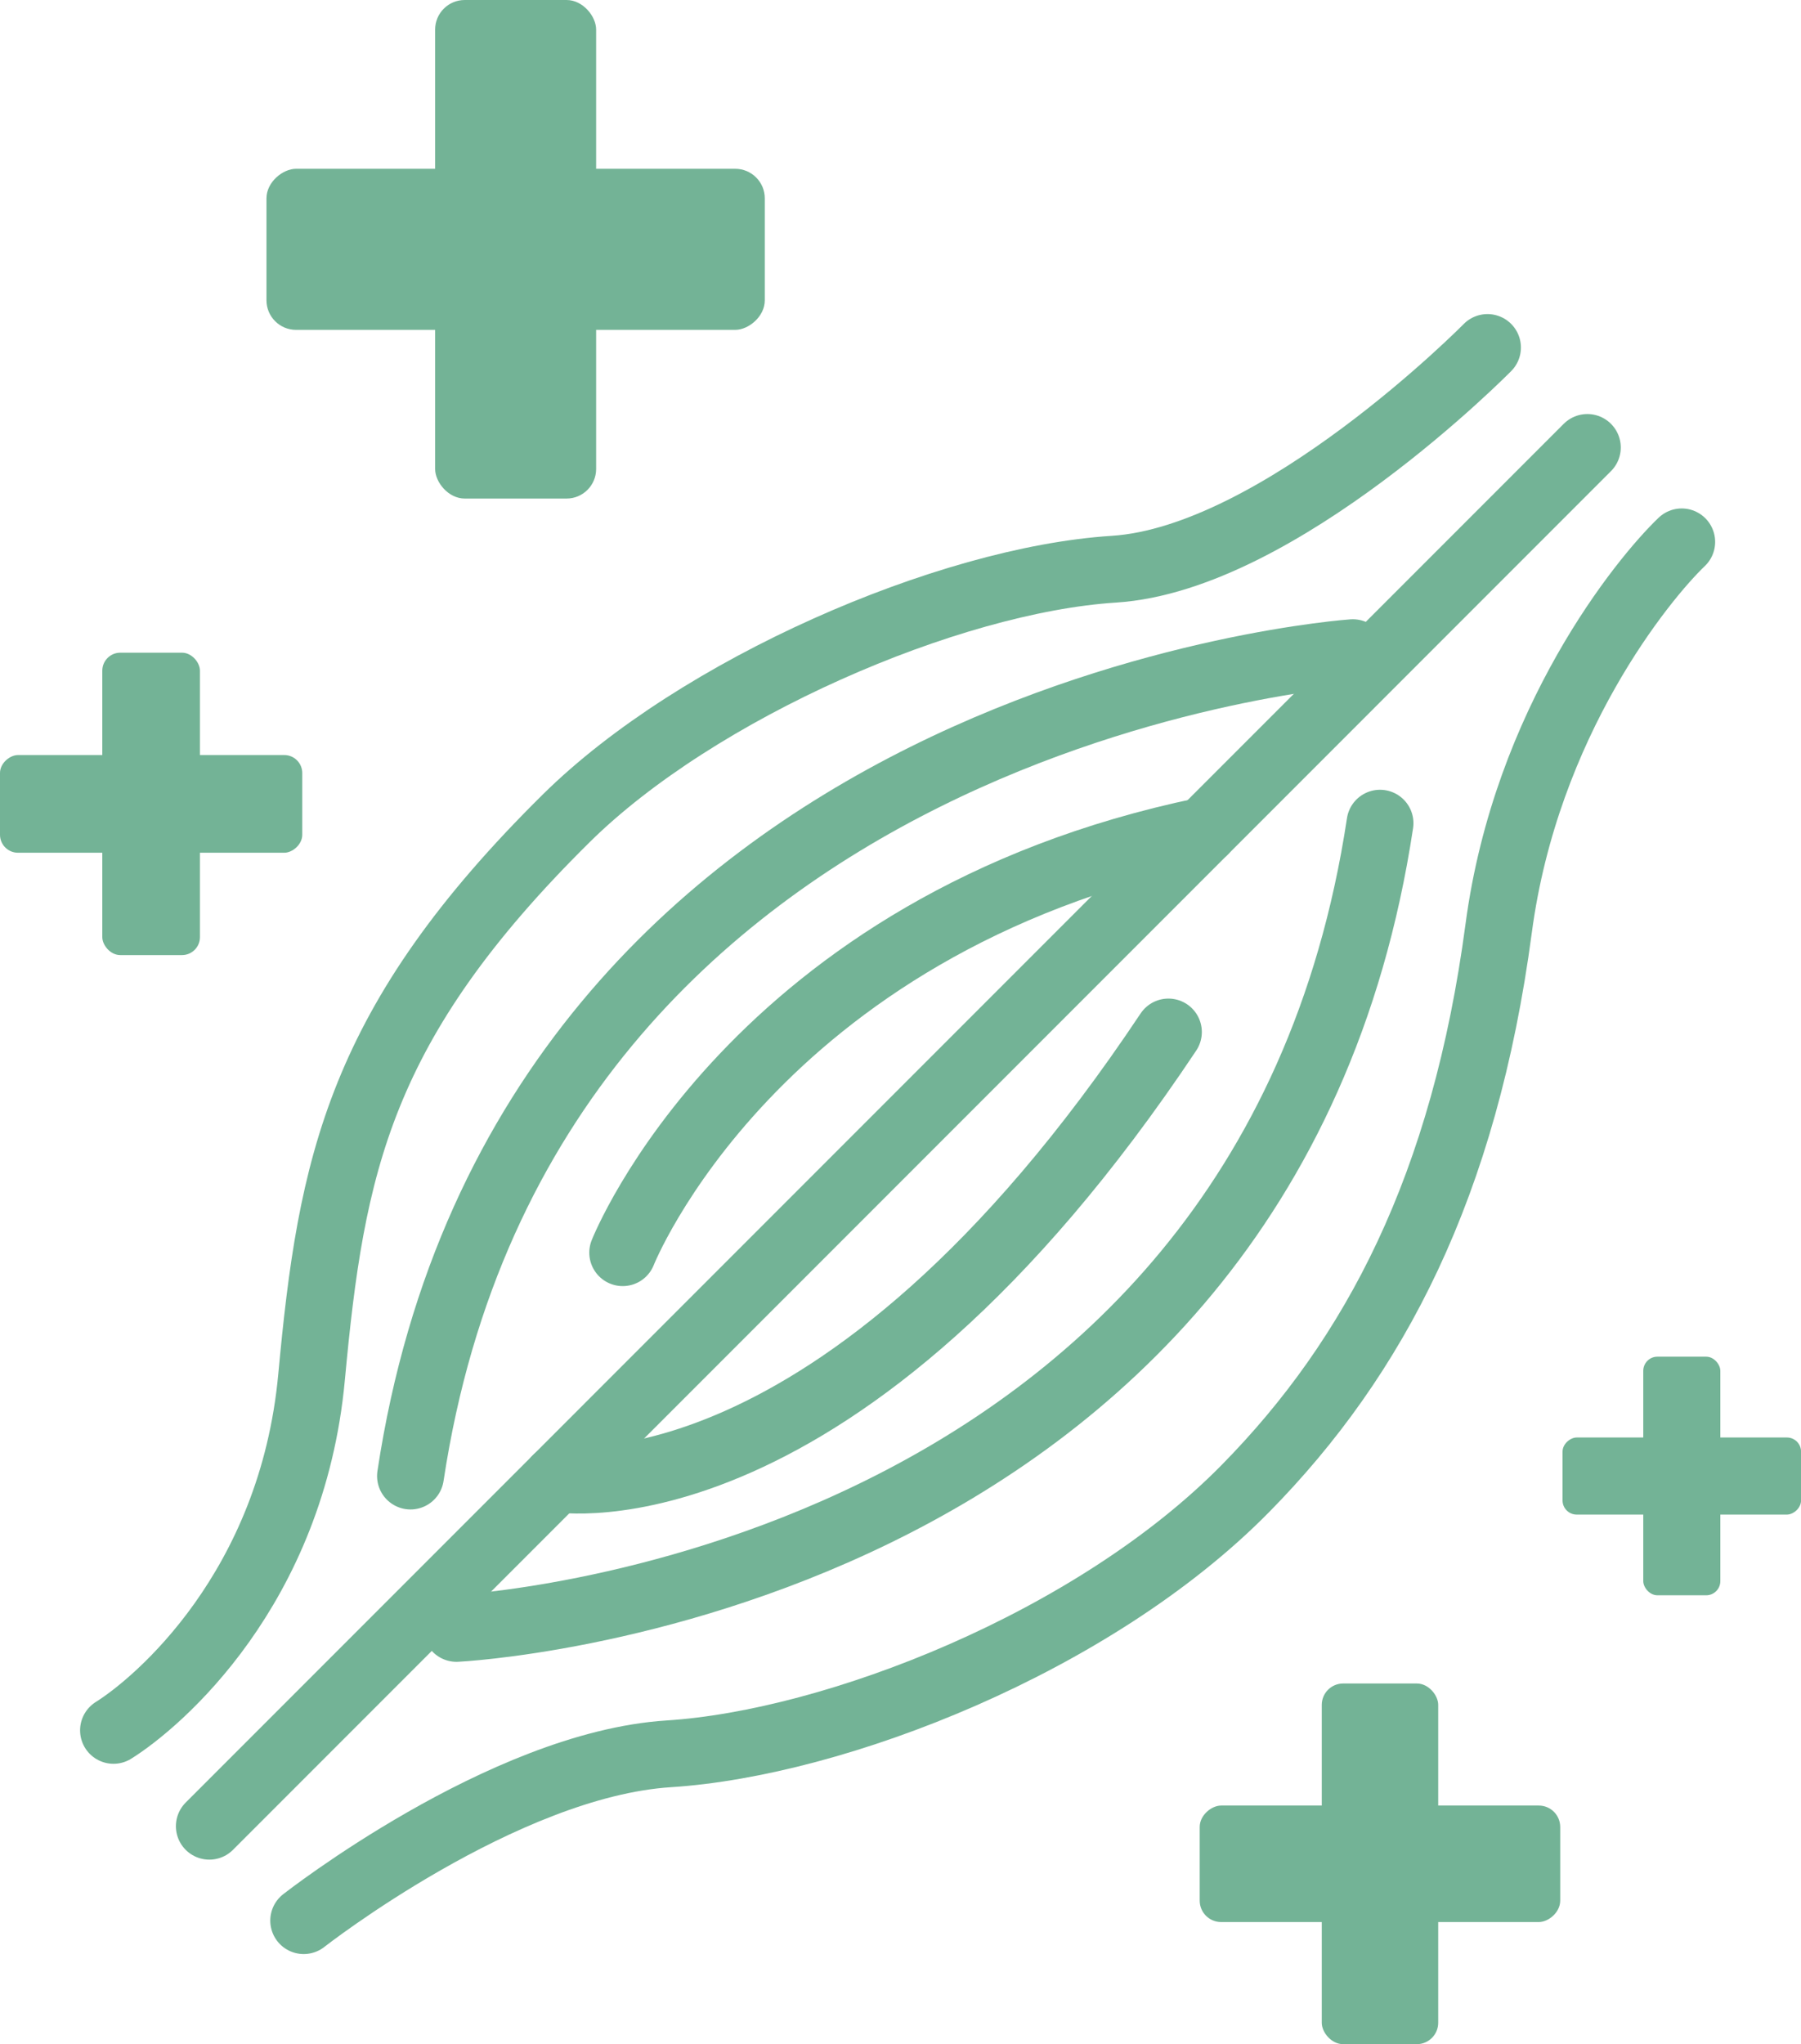
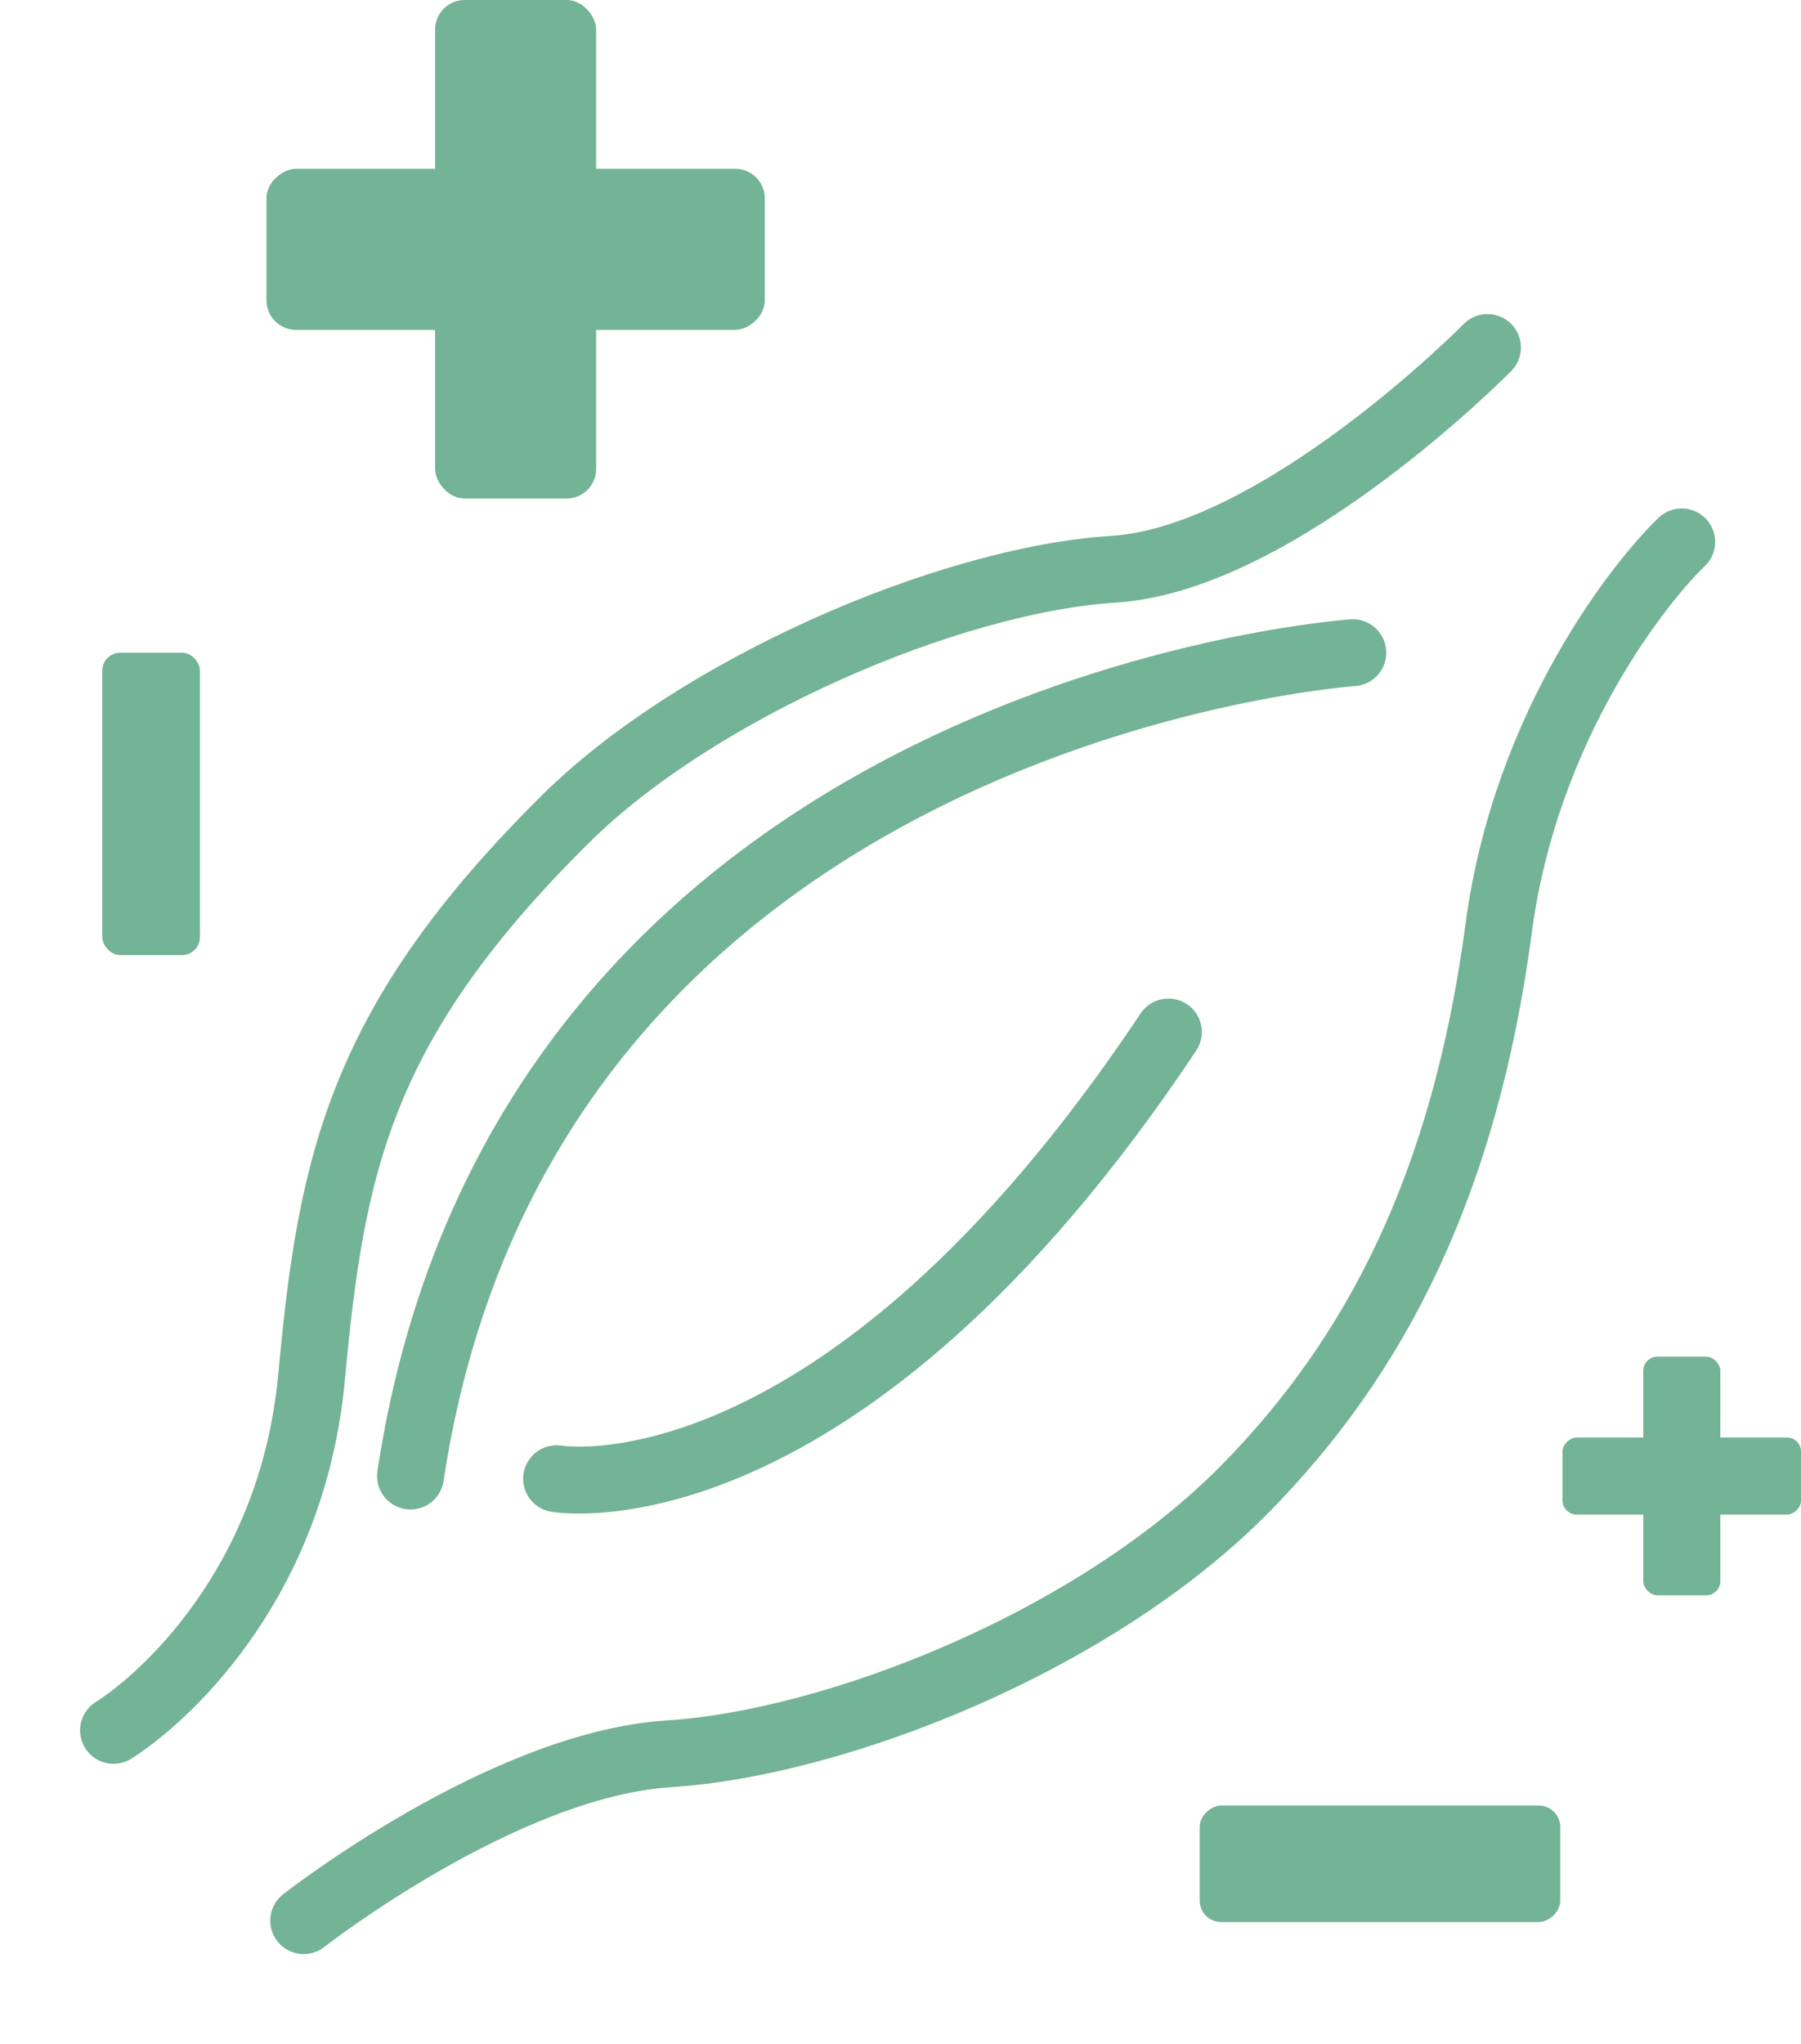
<svg xmlns="http://www.w3.org/2000/svg" viewBox="0 0 32.462 36.828" data-sanitized-data-name="Layer 1" data-name="Layer 1" id="a">
  <defs>
    <style>
      .b {
        fill: #73b396;
      }

      .c {
        fill: none;
        stroke: #73b396;
        stroke-linecap: round;
        stroke-miterlimit: 10;
        stroke-width: 1.205px;
      }
    </style>
  </defs>
  <g>
    <rect ry=".324" rx=".324" height="5.448" width="1.76" y="11.759" x="1.844" class="b" />
-     <rect transform="translate(17.207 11.759) rotate(90)" ry=".324" rx=".324" height="5.448" width="1.76" y="11.759" x="1.844" class="b" />
  </g>
  <g>
    <rect ry=".533" rx=".533" height="8.982" width="2.902" y="0" x="7.843" class="b" />
    <rect transform="translate(13.785 -4.802) rotate(90)" ry=".533" rx=".533" height="8.982" width="2.902" y="0" x="7.843" class="b" />
  </g>
  <g>
-     <line y2="32.901" x2="3.773" y1="8.062" x1="28.611" class="c" />
-     <path d="m11.224,22.568s2.335-5.912,10.482-7.601" class="c" />
    <path d="m10.032,26.641s5.067.894,11.028-8.048" class="c" />
    <path d="m24.384,11.759s-14.898,1.023-16.985,14.833" class="c" />
-     <path d="m8.228,29.337s14.559-.696,16.646-14.506" class="c" />
    <path d="m26.811,6.261s-3.747,3.804-6.736,3.994c-2.989.191-7.507,2.154-9.869,4.488-3.736,3.691-4.236,6.246-4.59,10.065-.353,3.82-2.775,5.869-3.57,6.366" class="c" />
    <path d="m5.474,34.602s3.594-2.815,6.582-3.005c2.989-.191,7.66-2.003,10.395-4.783,2.329-2.367,3.945-5.448,4.562-10.091.495-3.722,2.608-6.3,3.299-6.96" class="c" />
  </g>
  <g>
-     <rect ry=".386" rx=".386" height="6.498" width="2.099" y="30.33" x="23.824" class="b" />
    <rect transform="translate(58.452 8.705) rotate(90)" ry=".386" rx=".386" height="6.498" width="2.099" y="30.33" x="23.824" class="b" />
  </g>
  <g>
    <rect ry=".255" rx=".255" height="4.299" width="1.389" y="24.442" x="29.619" class="b" />
    <rect transform="translate(56.905 -3.721) rotate(90)" ry=".255" rx=".255" height="4.299" width="1.389" y="24.442" x="29.619" class="b" />
  </g>
</svg>